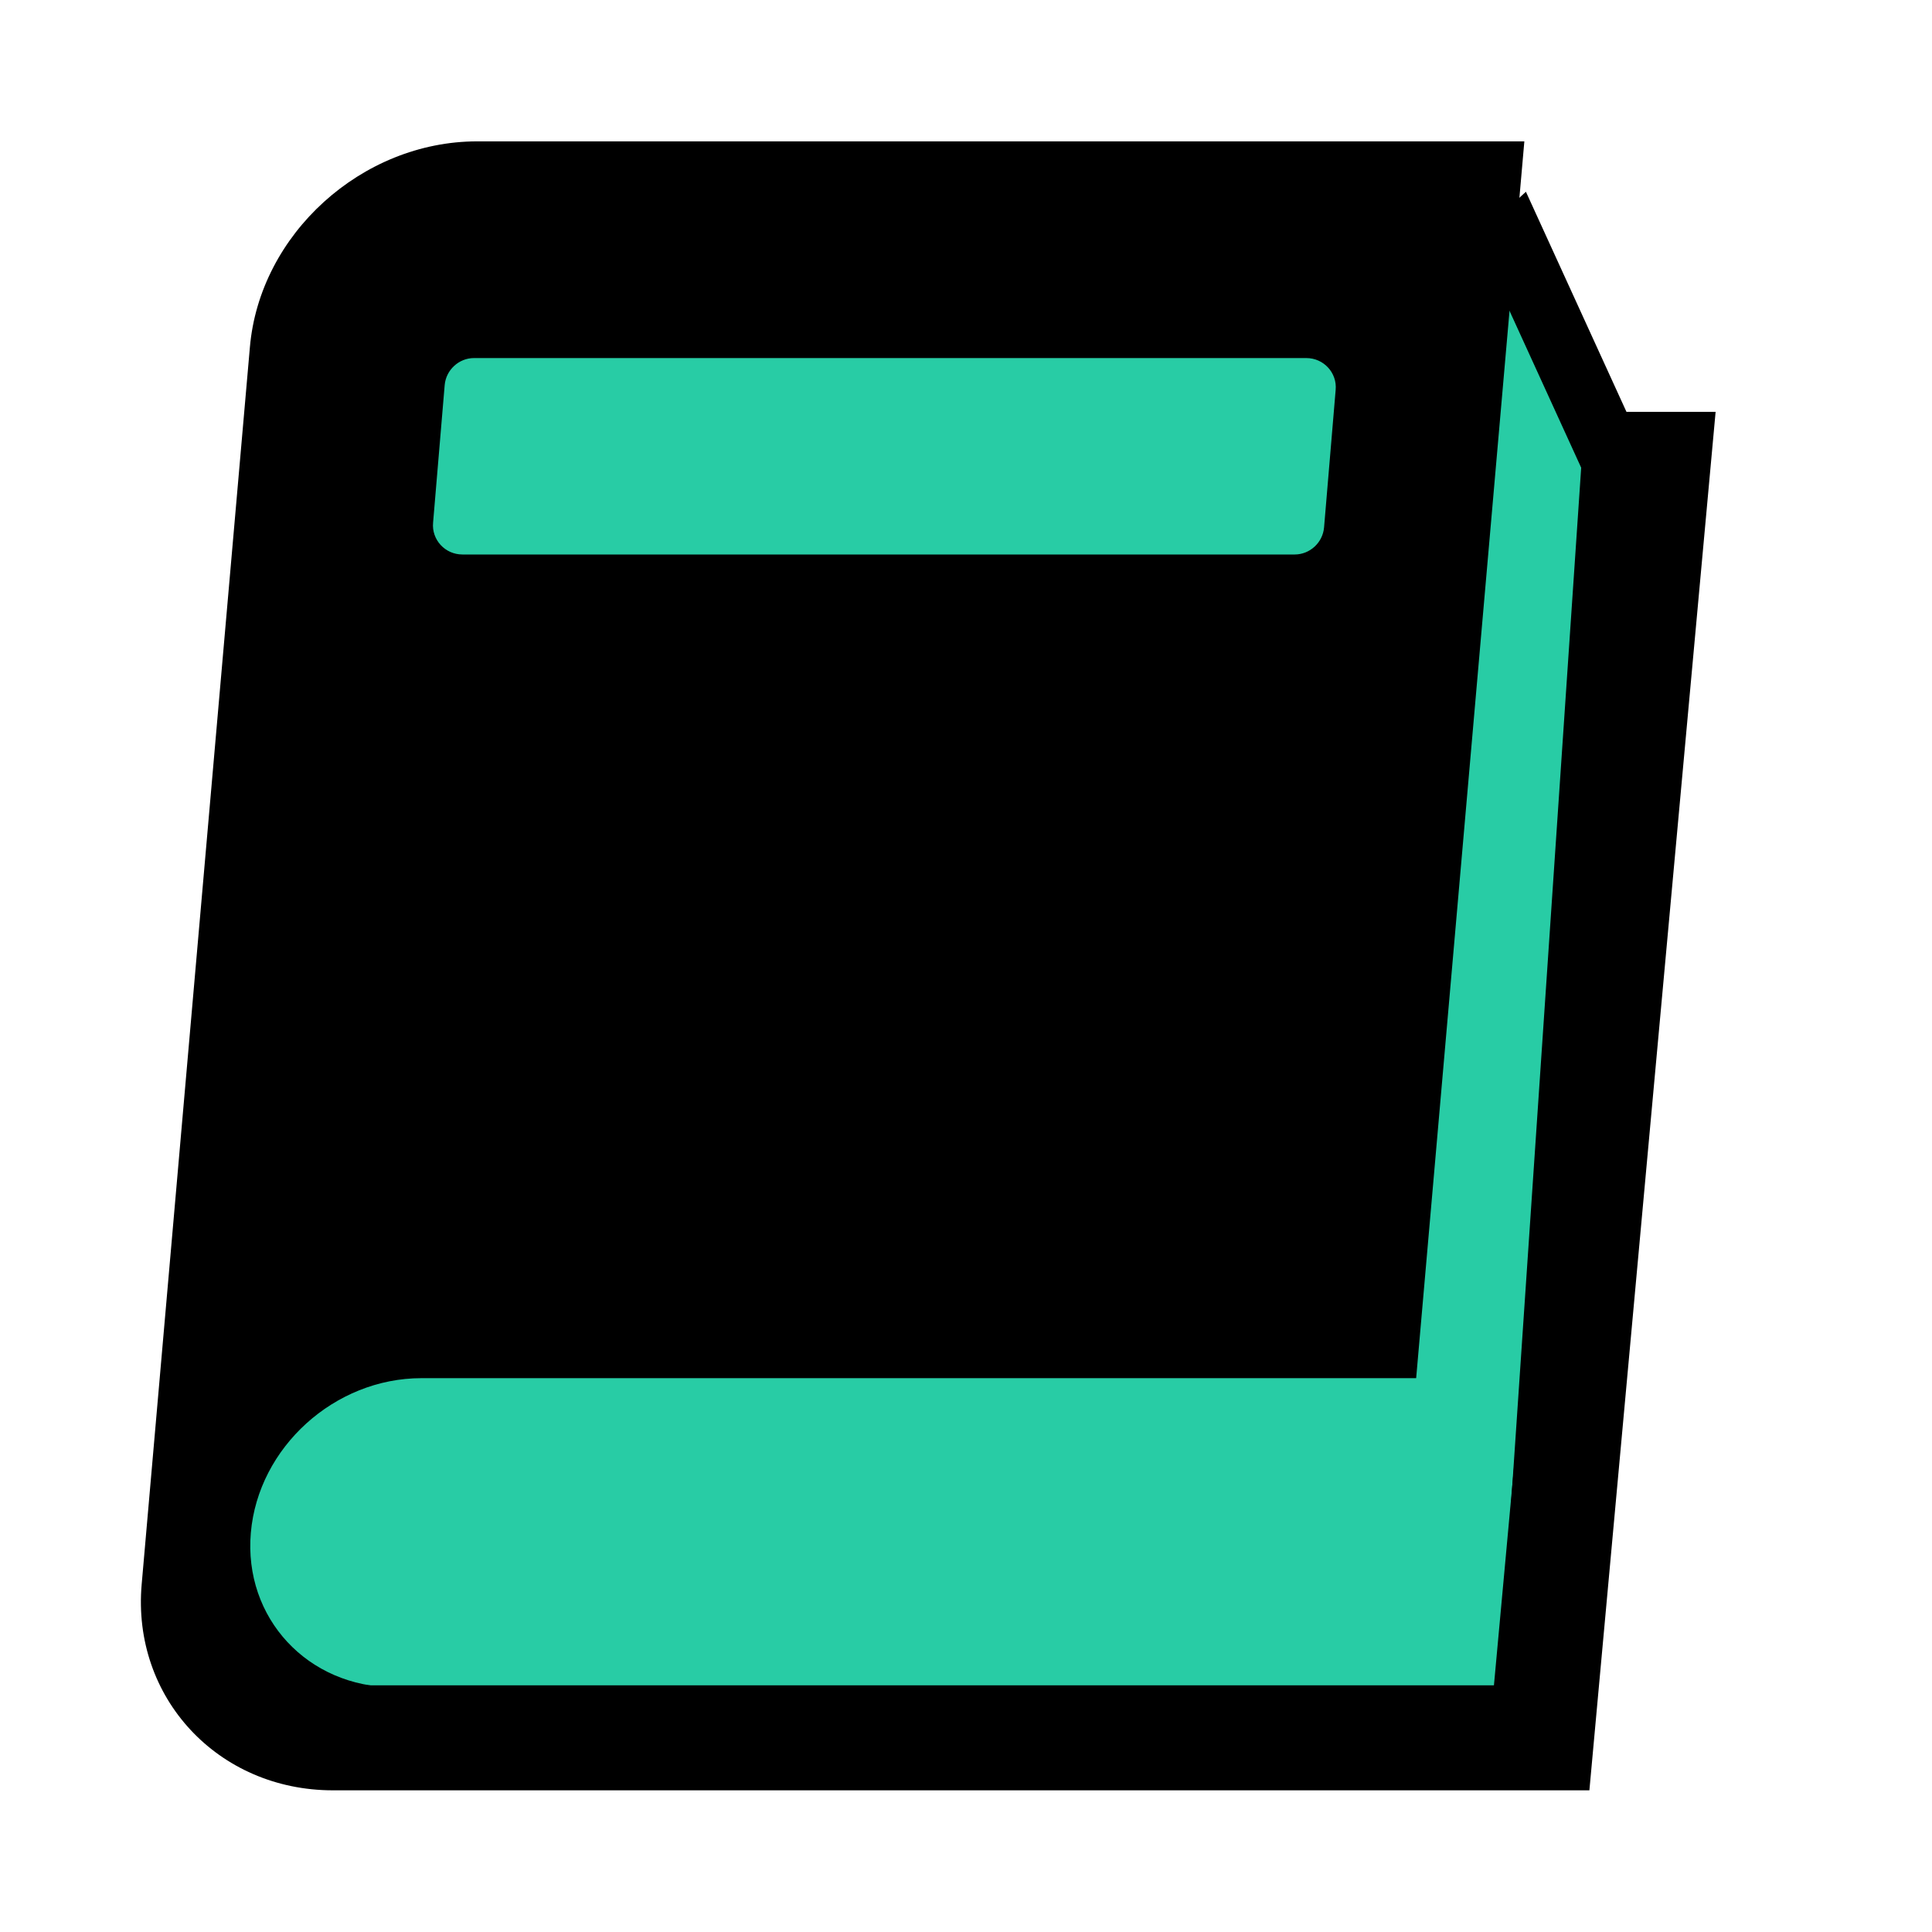
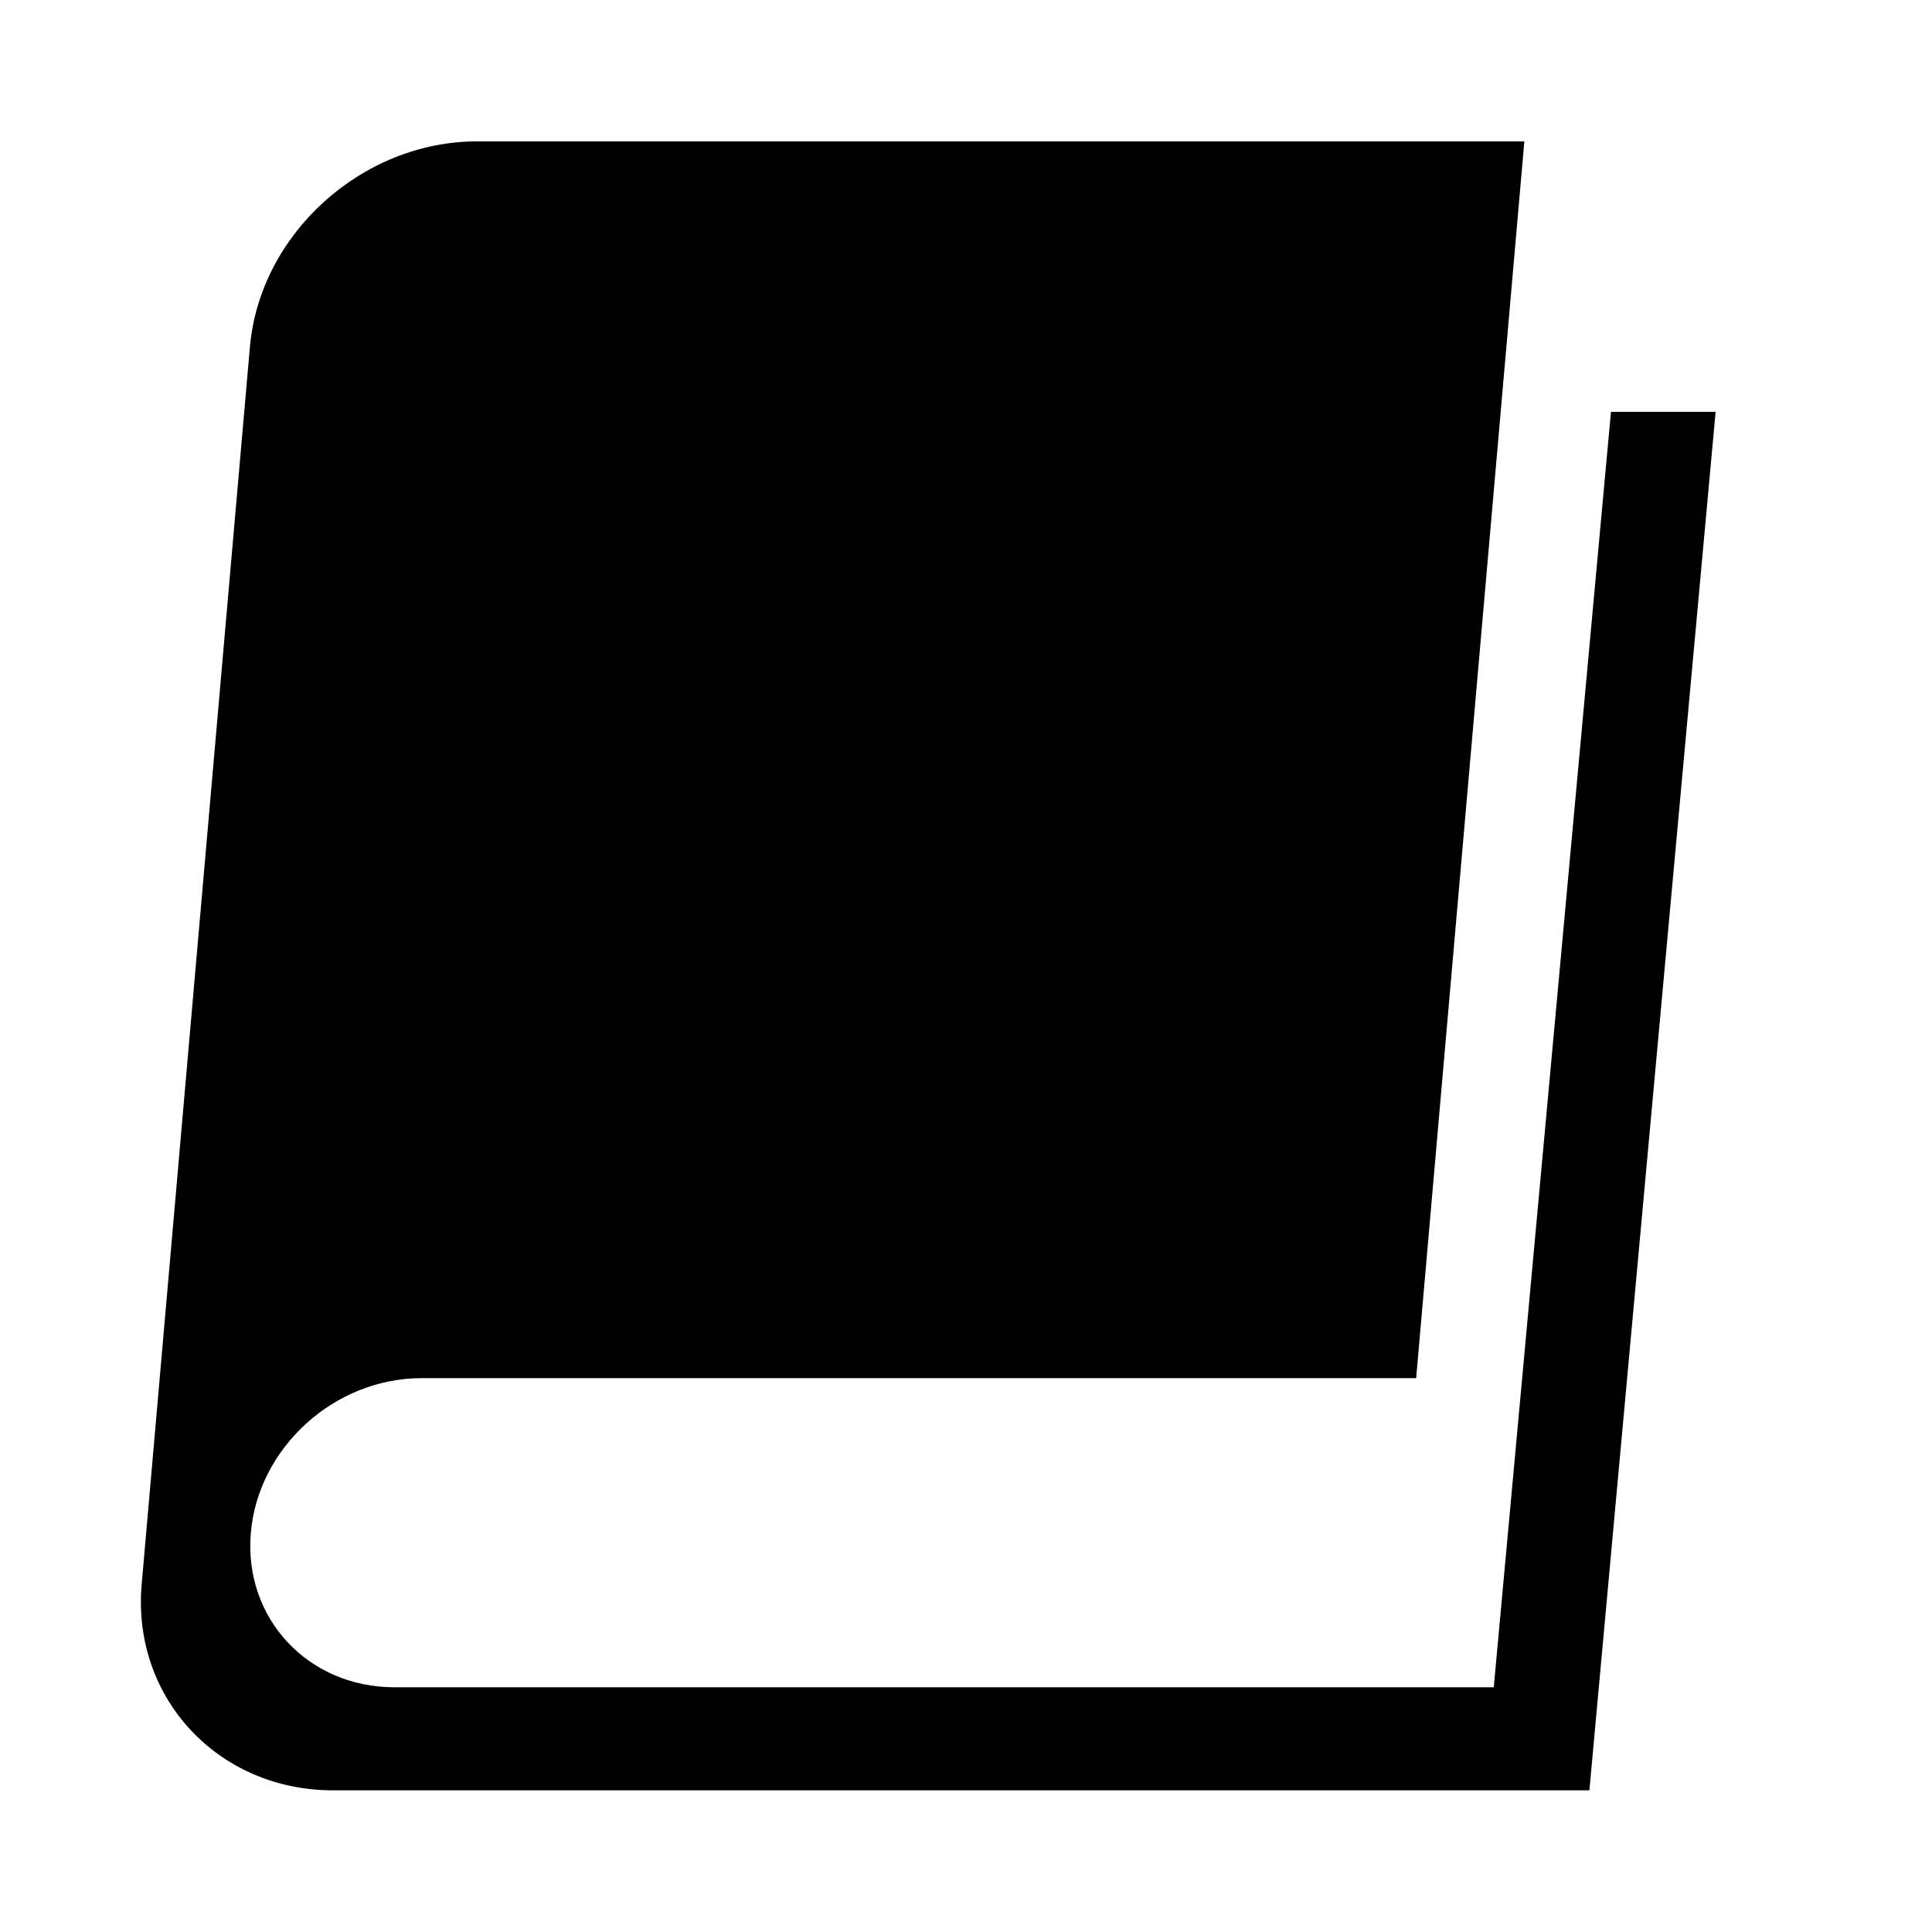
<svg xmlns="http://www.w3.org/2000/svg" id="b" width="60" height="60" viewBox="0 0 60 60">
  <g id="c">
    <g id="d">
      <g id="e">
-         <path id="f" d="M8.57,42.8c-1.03,0-1.93,2.34-2.02,5.27s.67,5.27,1.69,5.27h39.24l2.64-39-3.07-6.72L8.57,42.8Z" fill="#28cca5" stroke="#000" stroke-miterlimit="10" stroke-width="2" />
        <path id="g" d="M50.03,12.79l-3.64,39.61H12.25c-2.69,0-4.69-2.15-4.46-4.8s2.6-4.8,5.3-4.8h30.89l3.36-38.41H14.82c-3.58,0-6.76,2.88-7.06,6.4l-3.36,38.41c-.31,3.52,2.37,6.4,5.94,6.4h39.02l3.92-42.81h-3.25Z" />
      </g>
    </g>
  </g>
-   <path d="M40.21,17.22H14.36c-.54,0-.96-.46-.91-.99l.36-4.27c.04-.47.44-.84.91-.84h25.85c.54,0,.96.46.91.99l-.36,4.27c-.04.47-.44.84-.91.84Z" fill="#28cca5" />
</svg>